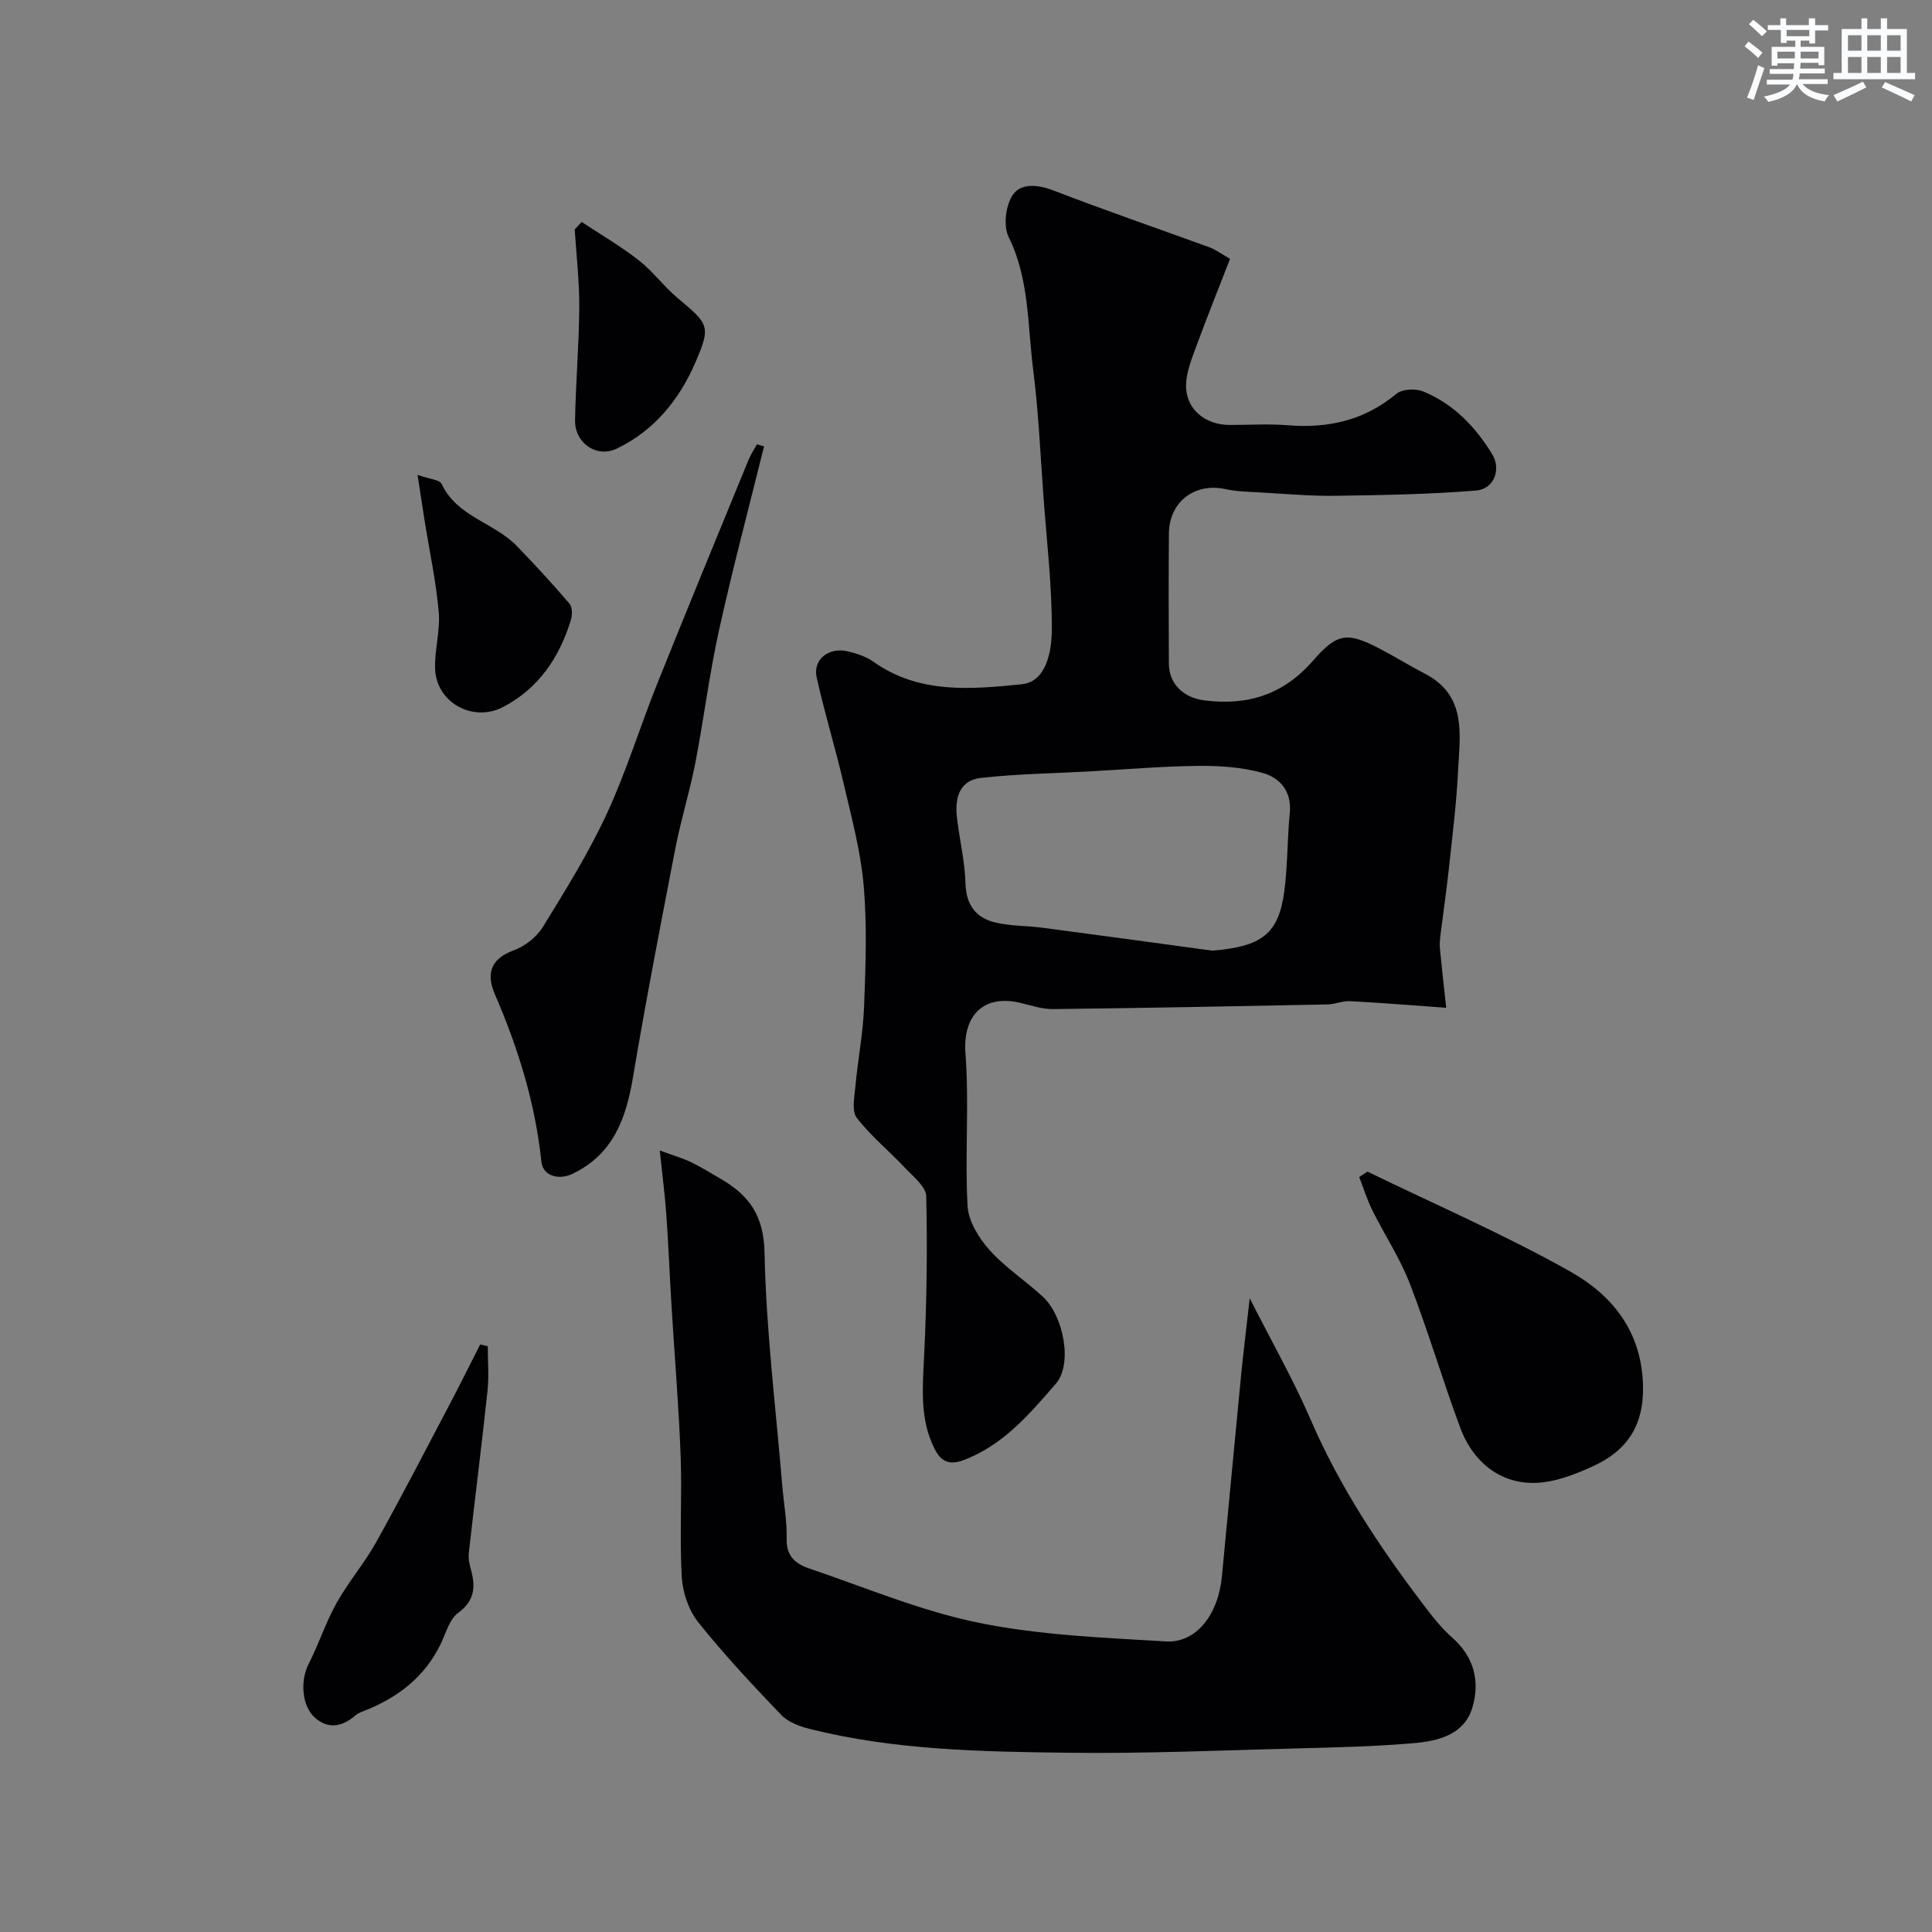
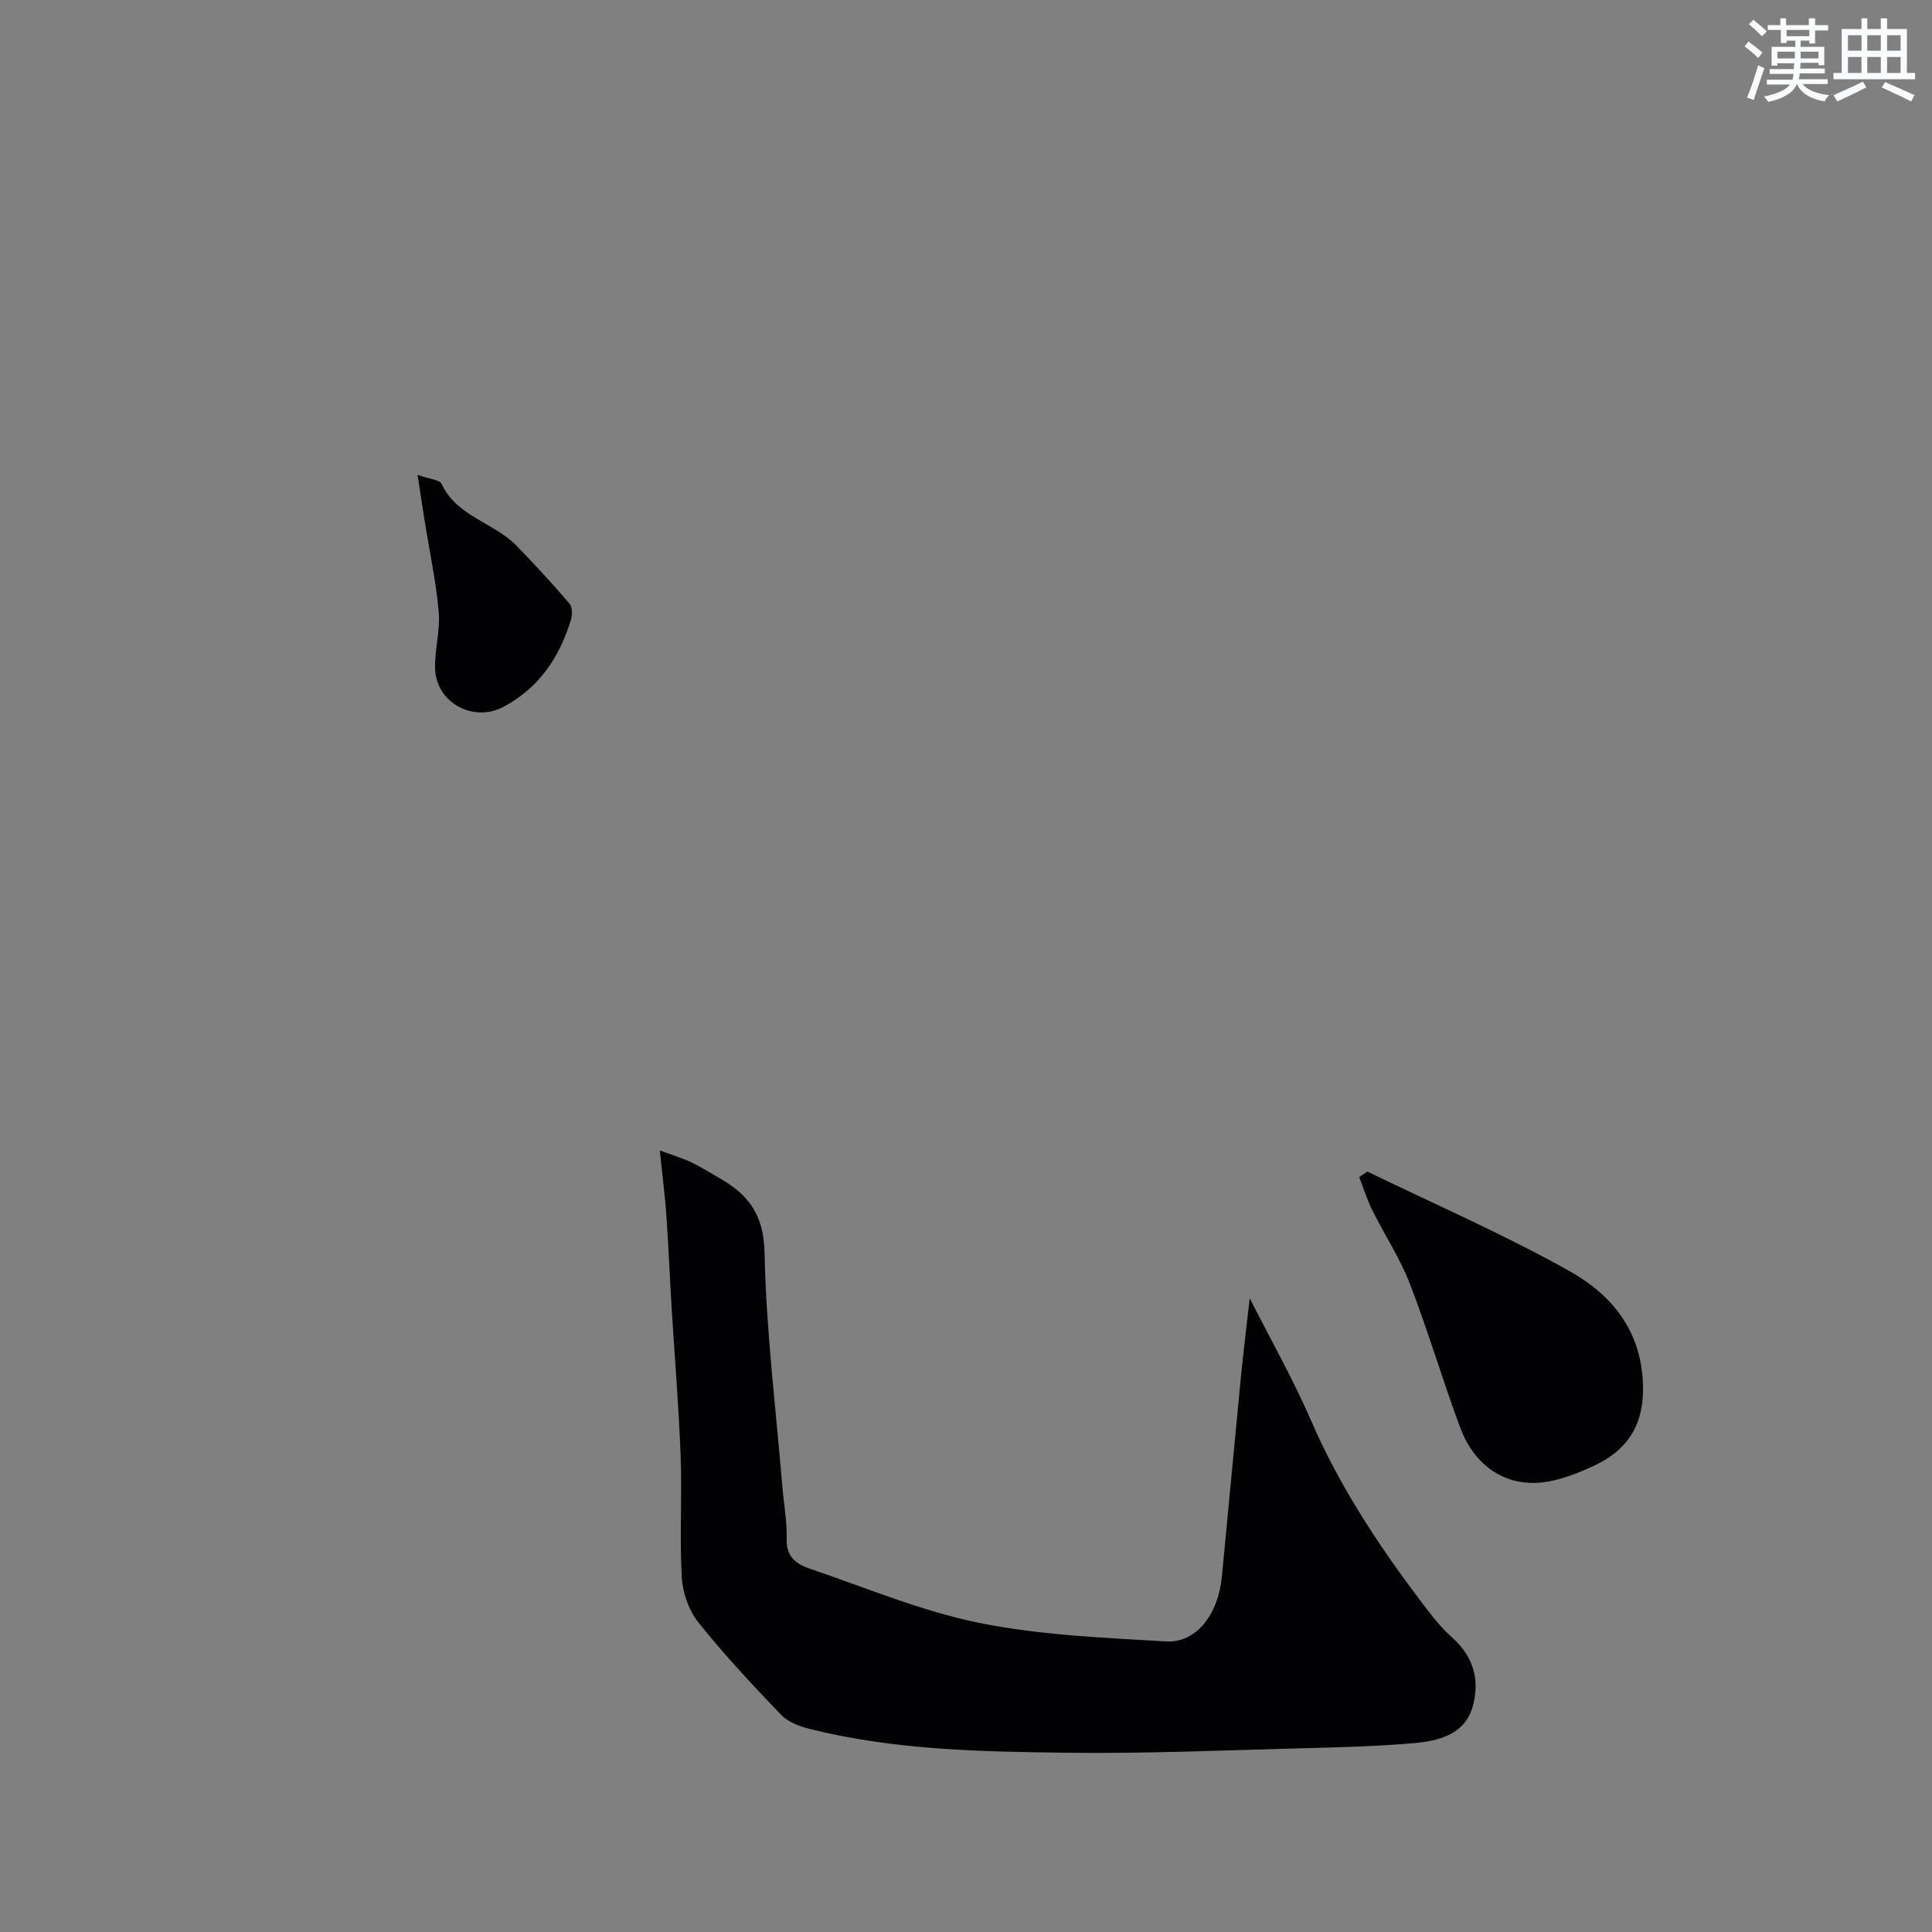
<svg xmlns="http://www.w3.org/2000/svg" enable-background="new 0 0 400 400" viewBox="0 0 400 400">
  <rect x="0" y="0" width="400" height="400" fill="#808080" stroke="none" />
  <g fill="#010103">
-     <path d="m299.42 208.65c-7.26-.52-13.58-1.04-19.9-1.37-1.56-.08-3.14.65-4.72.68-18.92.38-37.84.74-56.76.96-2.24.03-4.5-.73-6.72-1.27-7.8-1.89-12.02 2.71-11.43 10.49.79 10.46-.14 21.04.43 31.52.17 3.16 2.34 6.68 4.57 9.16 3.25 3.64 7.5 6.37 11.1 9.73 4.18 3.9 6.17 13.84 2.59 17.96-5.44 6.25-10.92 12.78-19.22 15.84-3.11 1.15-4.71-.07-5.9-2.45-3-5.99-2.47-12.34-2.15-18.81.56-11.12.71-22.27.46-33.4-.05-2.01-2.7-4.09-4.41-5.91-3.28-3.49-7.07-6.57-9.97-10.34-1.09-1.42-.49-4.33-.29-6.52.51-5.53 1.59-11.02 1.8-16.55.32-8.32.63-16.7-.08-24.97-.61-7.07-2.49-14.05-4.11-21-1.72-7.42-3.98-14.72-5.63-22.16-.82-3.68 2.48-6.31 6.41-5.39 1.88.44 3.86 1.09 5.4 2.19 9.45 6.7 20.25 5.67 30.64 4.63 5.11-.51 6.2-6.83 6.23-11.11.07-9.19-1.04-18.4-1.71-27.6-.65-8.86-1.04-17.77-2.16-26.58-1.16-9.17-.77-18.6-5.07-27.34-1.13-2.3-.61-6.5.86-8.68 1.64-2.44 5.11-2.2 8.36-.95 10.75 4.15 21.66 7.89 32.49 11.84 1.04.38 1.96 1.09 4.14 2.33-2.37 6.1-4.8 12.16-7.05 18.28-.93 2.55-2.02 5.23-2.06 7.87-.08 4.92 3.88 8.24 9.01 8.25 4 .01 8.02-.26 11.99.06 8.39.68 15.9-.97 22.54-6.5 1.21-1.01 4.02-1.13 5.6-.48 6.25 2.58 10.79 7.31 14.26 13.01 1.88 3.09.38 7.19-3.35 7.49-9.69.79-19.44.95-29.17 1.09-5.14.07-10.28-.4-15.42-.69-2.45-.14-4.95-.18-7.34-.7-6.29-1.38-11.61 2.63-11.67 9.16-.08 9-.05 17.99-.01 26.99.02 4.2 3.05 7.06 7.37 7.6 8.97 1.14 16.38-1.21 22.51-8.26 5.11-5.88 7.18-5.9 14.07-2.29 3.03 1.59 5.95 3.41 8.99 4.98 8.89 4.57 7.29 12.77 6.92 20.37-.32 6.7-1.18 13.38-1.89 20.06-.49 4.54-1.16 9.06-1.72 13.59-.12.97-.22 1.98-.13 2.95.36 3.71.78 7.41 1.3 12.24zm-48.46-11.83c10.2-.82 13.77-3.4 14.94-12.3.71-5.38.61-10.85 1.14-16.26.43-4.45-2.08-7.24-5.61-8.23-4.27-1.2-8.9-1.5-13.37-1.46-7.54.08-15.08.73-22.62 1.15-7.46.41-14.95.51-22.36 1.34-4.53.51-5.42 4.29-4.95 8.25.53 4.53 1.64 9.03 1.76 13.57.13 4.55 2.21 7.2 6.3 8.14 3.16.73 6.49.64 9.73 1.07 11.68 1.53 23.36 3.14 35.04 4.73z" />
    <path d="m258.74 268.79c4.51 8.9 9.04 16.86 12.66 25.23 5.95 13.75 14.09 26.07 23.08 37.92 1.88 2.48 3.82 5.02 6.14 7.06 4.55 4 5.82 9.05 4.25 14.44-1.67 5.72-7.07 7.01-12.16 7.46-7.9.69-15.85.87-23.78 1.08-15.92.41-31.85 1.11-47.77.91-17.92-.22-35.91-.53-53.46-4.92-2.12-.53-4.51-1.41-5.96-2.92-5.93-6.18-11.81-12.46-17.15-19.15-1.99-2.49-3.25-6.16-3.44-9.38-.47-8.33.08-16.72-.23-25.07-.38-10.21-1.24-20.39-1.86-30.59-.39-6.42-.65-12.86-1.1-19.28-.28-4.05-.81-8.09-1.36-13.39 2.92 1.08 4.82 1.63 6.58 2.48 2.05.98 3.97 2.22 5.95 3.35 5.91 3.39 9 7.59 9.16 15.29.32 16.07 2.33 32.12 3.66 48.17.31 3.76 1.02 7.52.92 11.26-.09 3.65 2.1 5.13 4.79 6.04 11.64 3.94 23.12 8.8 35.08 11.22 12.63 2.56 25.72 3.07 38.65 3.84 6.28.37 10.83-5.55 11.59-13.44 1.35-14.05 2.66-28.11 4.02-42.16.49-4.8 1.09-9.6 1.74-15.45z" />
-     <path d="m158.19 92.41c-3.14 12.71-6.52 25.36-9.34 38.14-2 9.05-3.12 18.29-4.89 27.4-1.14 5.9-2.96 11.67-4.11 17.57-3.06 15.8-6.12 31.6-8.79 47.47-1.44 8.58-4.08 15.99-12.56 20.05-2.81 1.34-6.11.44-6.41-2.51-1.26-12.11-4.81-23.53-9.62-34.65-1.8-4.16-1.03-7.33 3.89-9.12 2.33-.85 4.76-2.77 6.05-4.87 4.7-7.62 9.45-15.29 13.21-23.39 4.02-8.65 6.82-17.87 10.37-26.74 6.23-15.54 12.62-31.02 18.97-46.51.46-1.13 1.16-2.17 1.75-3.25.5.13.99.27 1.48.41z" />
    <path d="m283.12 242.57c14.04 6.83 28.41 13.05 41.99 20.69 8.7 4.9 14.83 12.43 15.06 23.72.17 8.3-3.4 13.42-10.43 16.62-3.22 1.47-6.67 2.84-10.13 3.28-7.77 1-14.3-3.27-17.29-11.3-3.67-9.88-6.64-20.02-10.44-29.84-2.04-5.27-5.23-10.09-7.76-15.18-1.09-2.2-1.82-4.57-2.71-6.87.58-.37 1.14-.74 1.71-1.12z" />
-     <path d="m100.99 278.73c0 3.06.27 6.15-.05 9.18-1.2 11.22-2.62 22.42-3.88 33.63-.12 1.1.13 2.3.43 3.39.99 3.58.83 6.46-2.65 9.01-1.76 1.28-2.48 4.06-3.51 6.24-3.31 6.97-8.92 11.27-15.91 14.03-.61.24-1.27.47-1.75.88-2.66 2.32-5.52 3.05-8.38.62-2.83-2.4-3.16-7.73-1.42-11.14 2.11-4.14 3.55-8.63 5.81-12.68 2.43-4.36 5.76-8.22 8.19-12.58 5.22-9.36 10.14-18.9 15.14-28.39 2.19-4.16 4.27-8.37 6.4-12.56.52.13 1.05.25 1.58.37z" />
    <path d="m86.45 98.32c2.5.89 4.57.99 4.98 1.87 3.19 6.81 10.87 8 15.55 12.83 3.75 3.88 7.42 7.85 10.92 11.95.62.72.61 2.4.28 3.45-2.39 7.72-6.63 14.07-14 17.95-6.23 3.28-13.91-.91-14.1-7.98-.11-3.91 1.1-7.89.75-11.75-.56-6.29-1.91-12.51-2.91-18.77-.43-2.72-.84-5.43-1.47-9.55z" />
-     <path d="m120.43 45.95c3.96 2.63 8.1 5.03 11.83 7.95 2.92 2.28 5.17 5.4 8.02 7.79 6.48 5.44 6.98 5.77 3.65 13.45-3.32 7.65-8.54 14.06-16.24 17.74-4.2 2.01-8.71-1.18-8.63-5.87.13-7.77.82-15.53.87-23.29.04-5.4-.6-10.81-.94-16.21.48-.52.96-1.04 1.44-1.56z" />
  </g>
  <path d="m361.2 9.6.8-1c.9.7 1.9 1.4 2.9 2.3l-.9 1.1c-1-1-2-1.8-2.8-2.4zm.5 10.6c.9-2.1 1.6-4.3 2.3-6.7.4.2.8.4 1.3.6-.7 2.1-1.5 4.3-2.2 6.6zm.4-15.2.9-.9c1 .8 2 1.6 2.8 2.4l-1 1c-.9-.9-1.8-1.7-2.7-2.5zm12.5-1.2h1.2v1.4h2.7v1.1h-2.7v2.7h-1.2v-.6h-1.8v1.3h4.9v3.8h-1.2v-.5h-3.7c0 .4-.1.9-.1 1.2h5.1v1h-5.2c0 .5-.1.9-.2 1.2h6v1h-5.2c1.1 1.3 2.9 2 5.5 2.3-.4.4-.7.8-.9 1.3-2.9-.5-4.8-1.6-5.7-3.5h-.1c-.8 1.7-2.7 2.9-5.9 3.6-.2-.4-.6-.8-.9-1.1 2.8-.6 4.6-1.4 5.4-2.5h-4.8v-1h5.3c.1-.3.2-.7.2-1.2h-4.9v-1h5c0-.4 0-.8.1-1.2h-3.5v.5h-1.2v-3.9h4.9v-1.3h-1.8v.5h-1.2v-2.7h-2.7v-1h2.6v-1.4h1.2v1.4h4.7v-1.4zm-6.6 8.3h3.6c0-.4 0-.9 0-1.4h-3.6zm1.9-4.6h4.7v-1.3h-4.7zm6.6 3.2h-3.7v1.4h3.7z" fill="#fafbfc" />
  <path d="m385.3 3.8h1.3v2.2h2.8v-2.2h1.3v2.2h4.1v9.1h1.7v1.3h-16.9v-1.3h1.7v-9.1h4.1v-2.2zm.4 13.1.7 1.2c-1.8.9-3.8 1.9-6 2.9-.2-.4-.5-.8-.8-1.3 2.3-1 4.3-1.9 6.1-2.8zm-3.1-6.4h2.8v-3.2h-2.8zm0 4.6h2.8v-3.3h-2.8zm4-4.6h2.8v-3.2h-2.8zm0 4.6h2.8v-3.3h-2.8zm3.7 1.9c2.1.9 4.1 1.8 6.1 2.7l-.7 1.3c-2.2-1.1-4.2-2-6.1-2.9zm3.2-9.7h-2.8v3.2h2.8zm-2.8 7.8h2.8v-3.3h-2.8z" fill="#fafbfc" />
</svg>